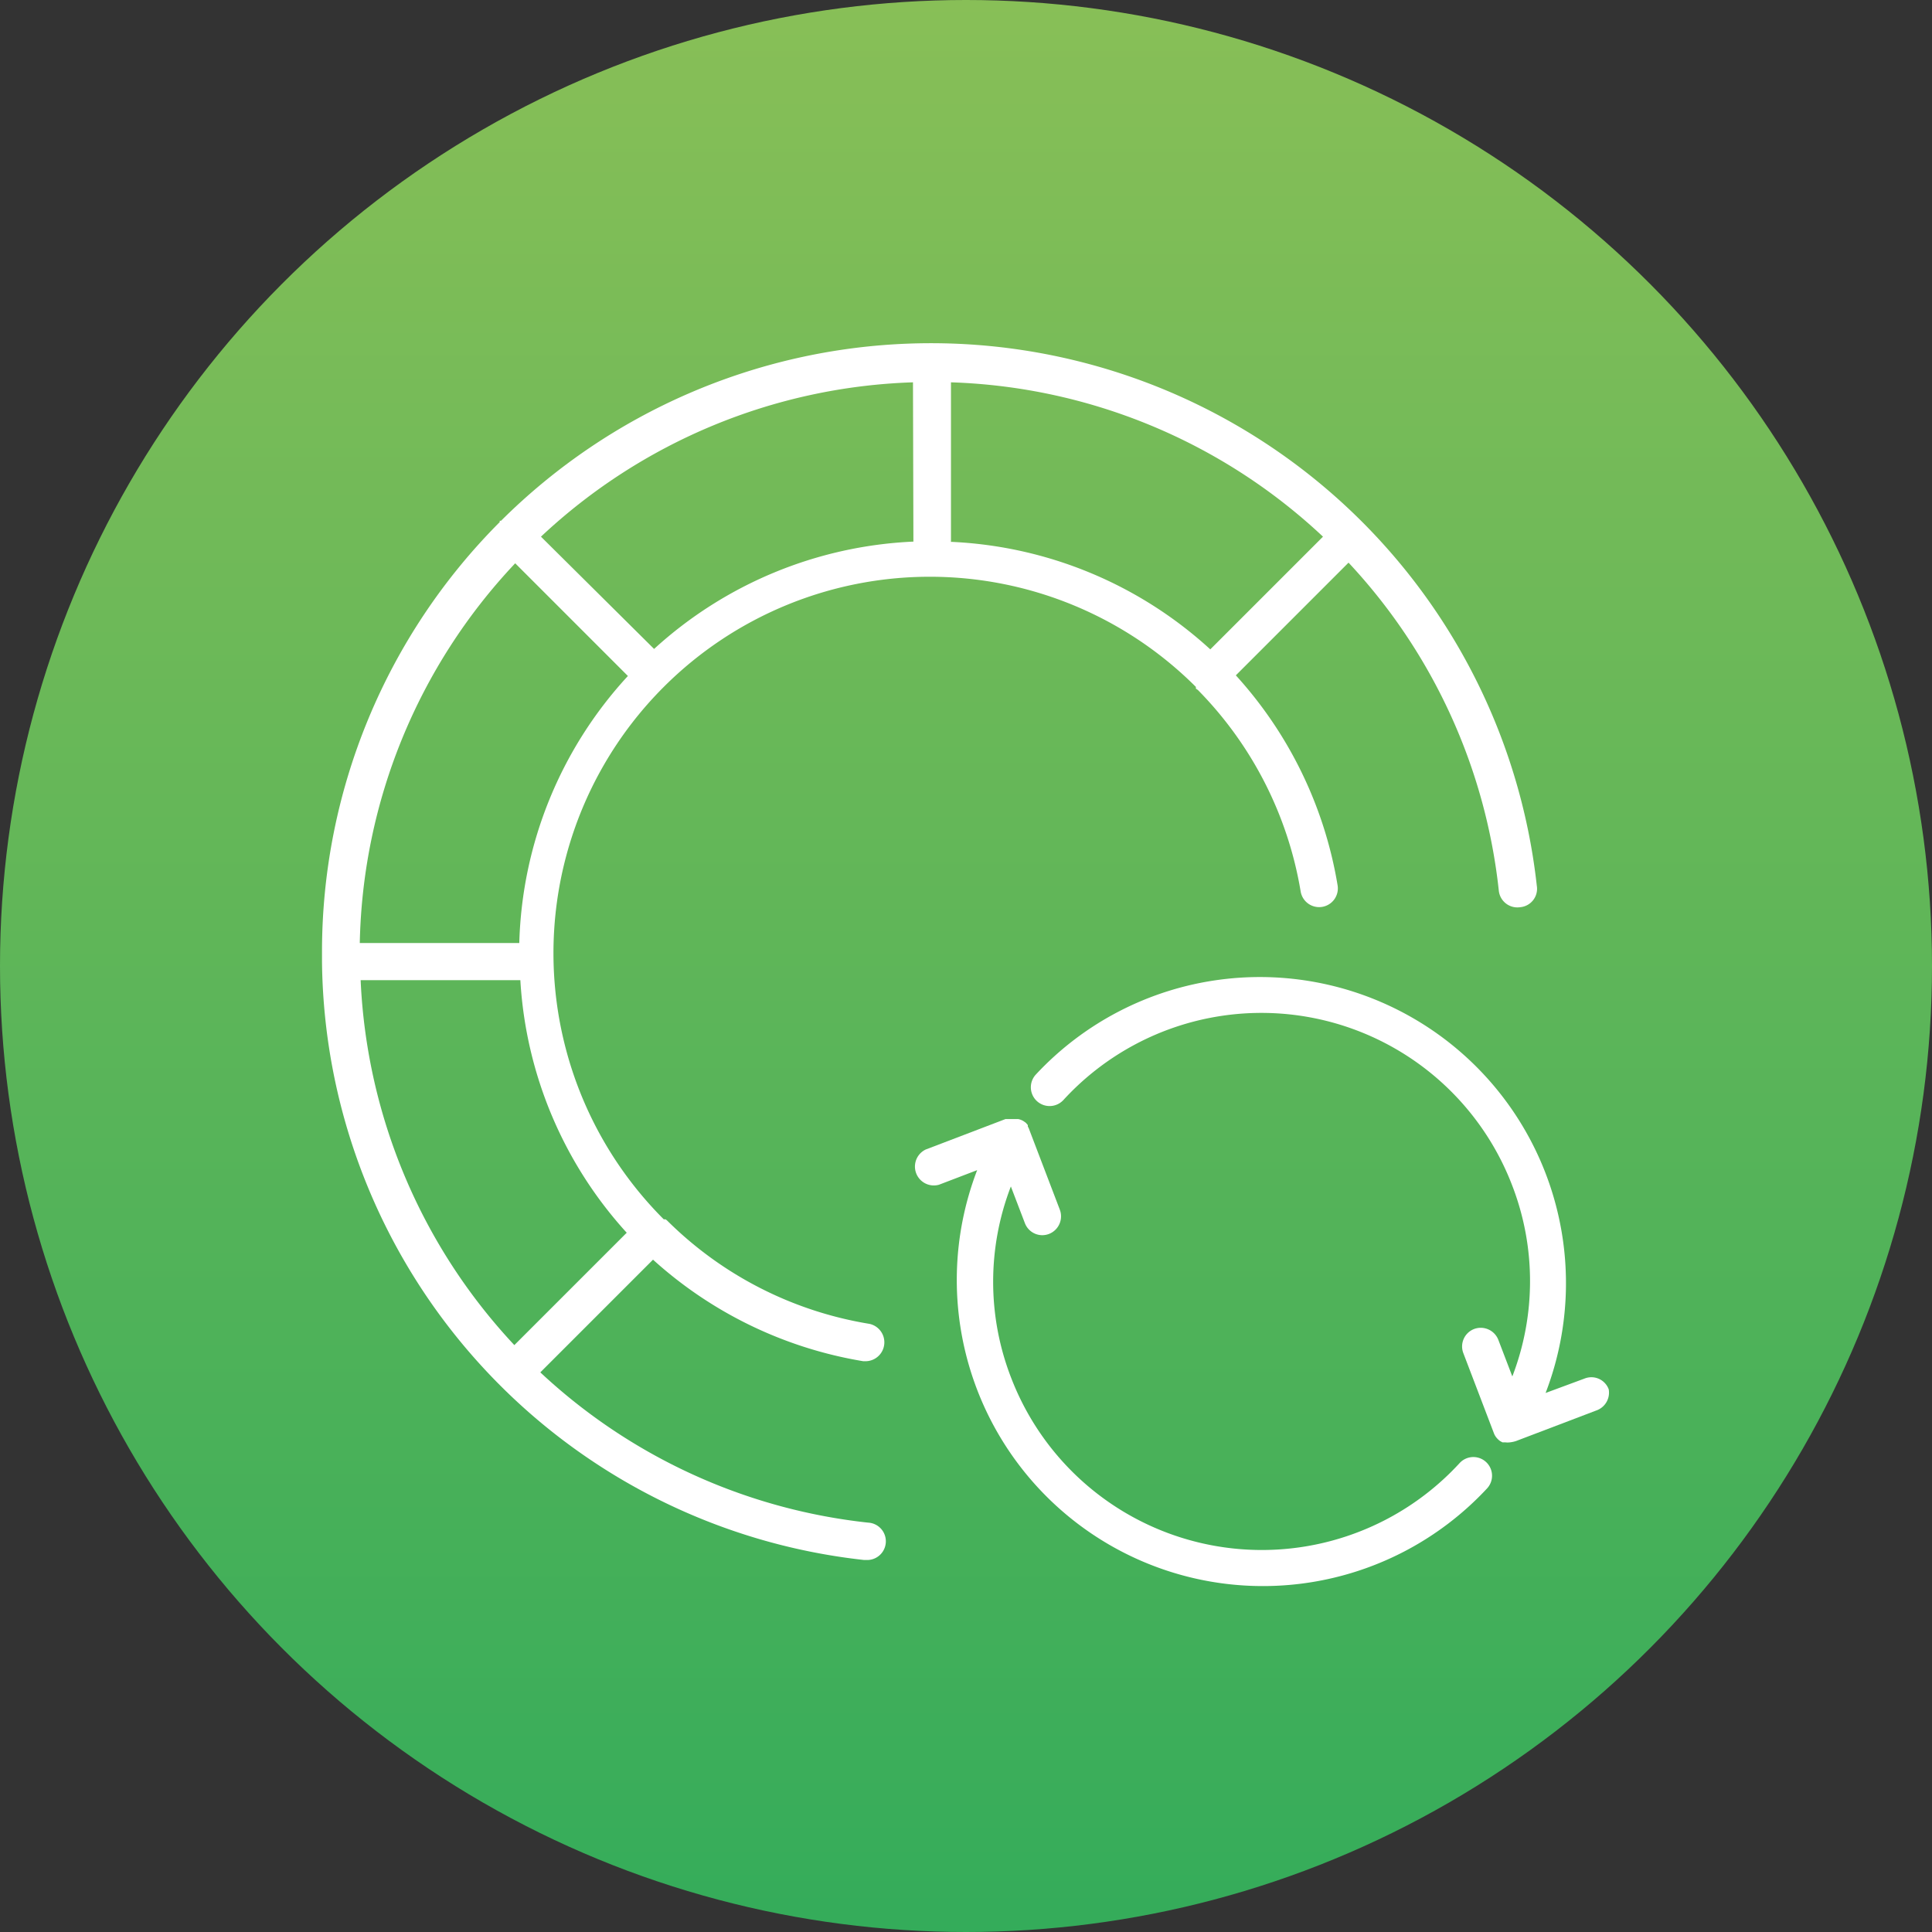
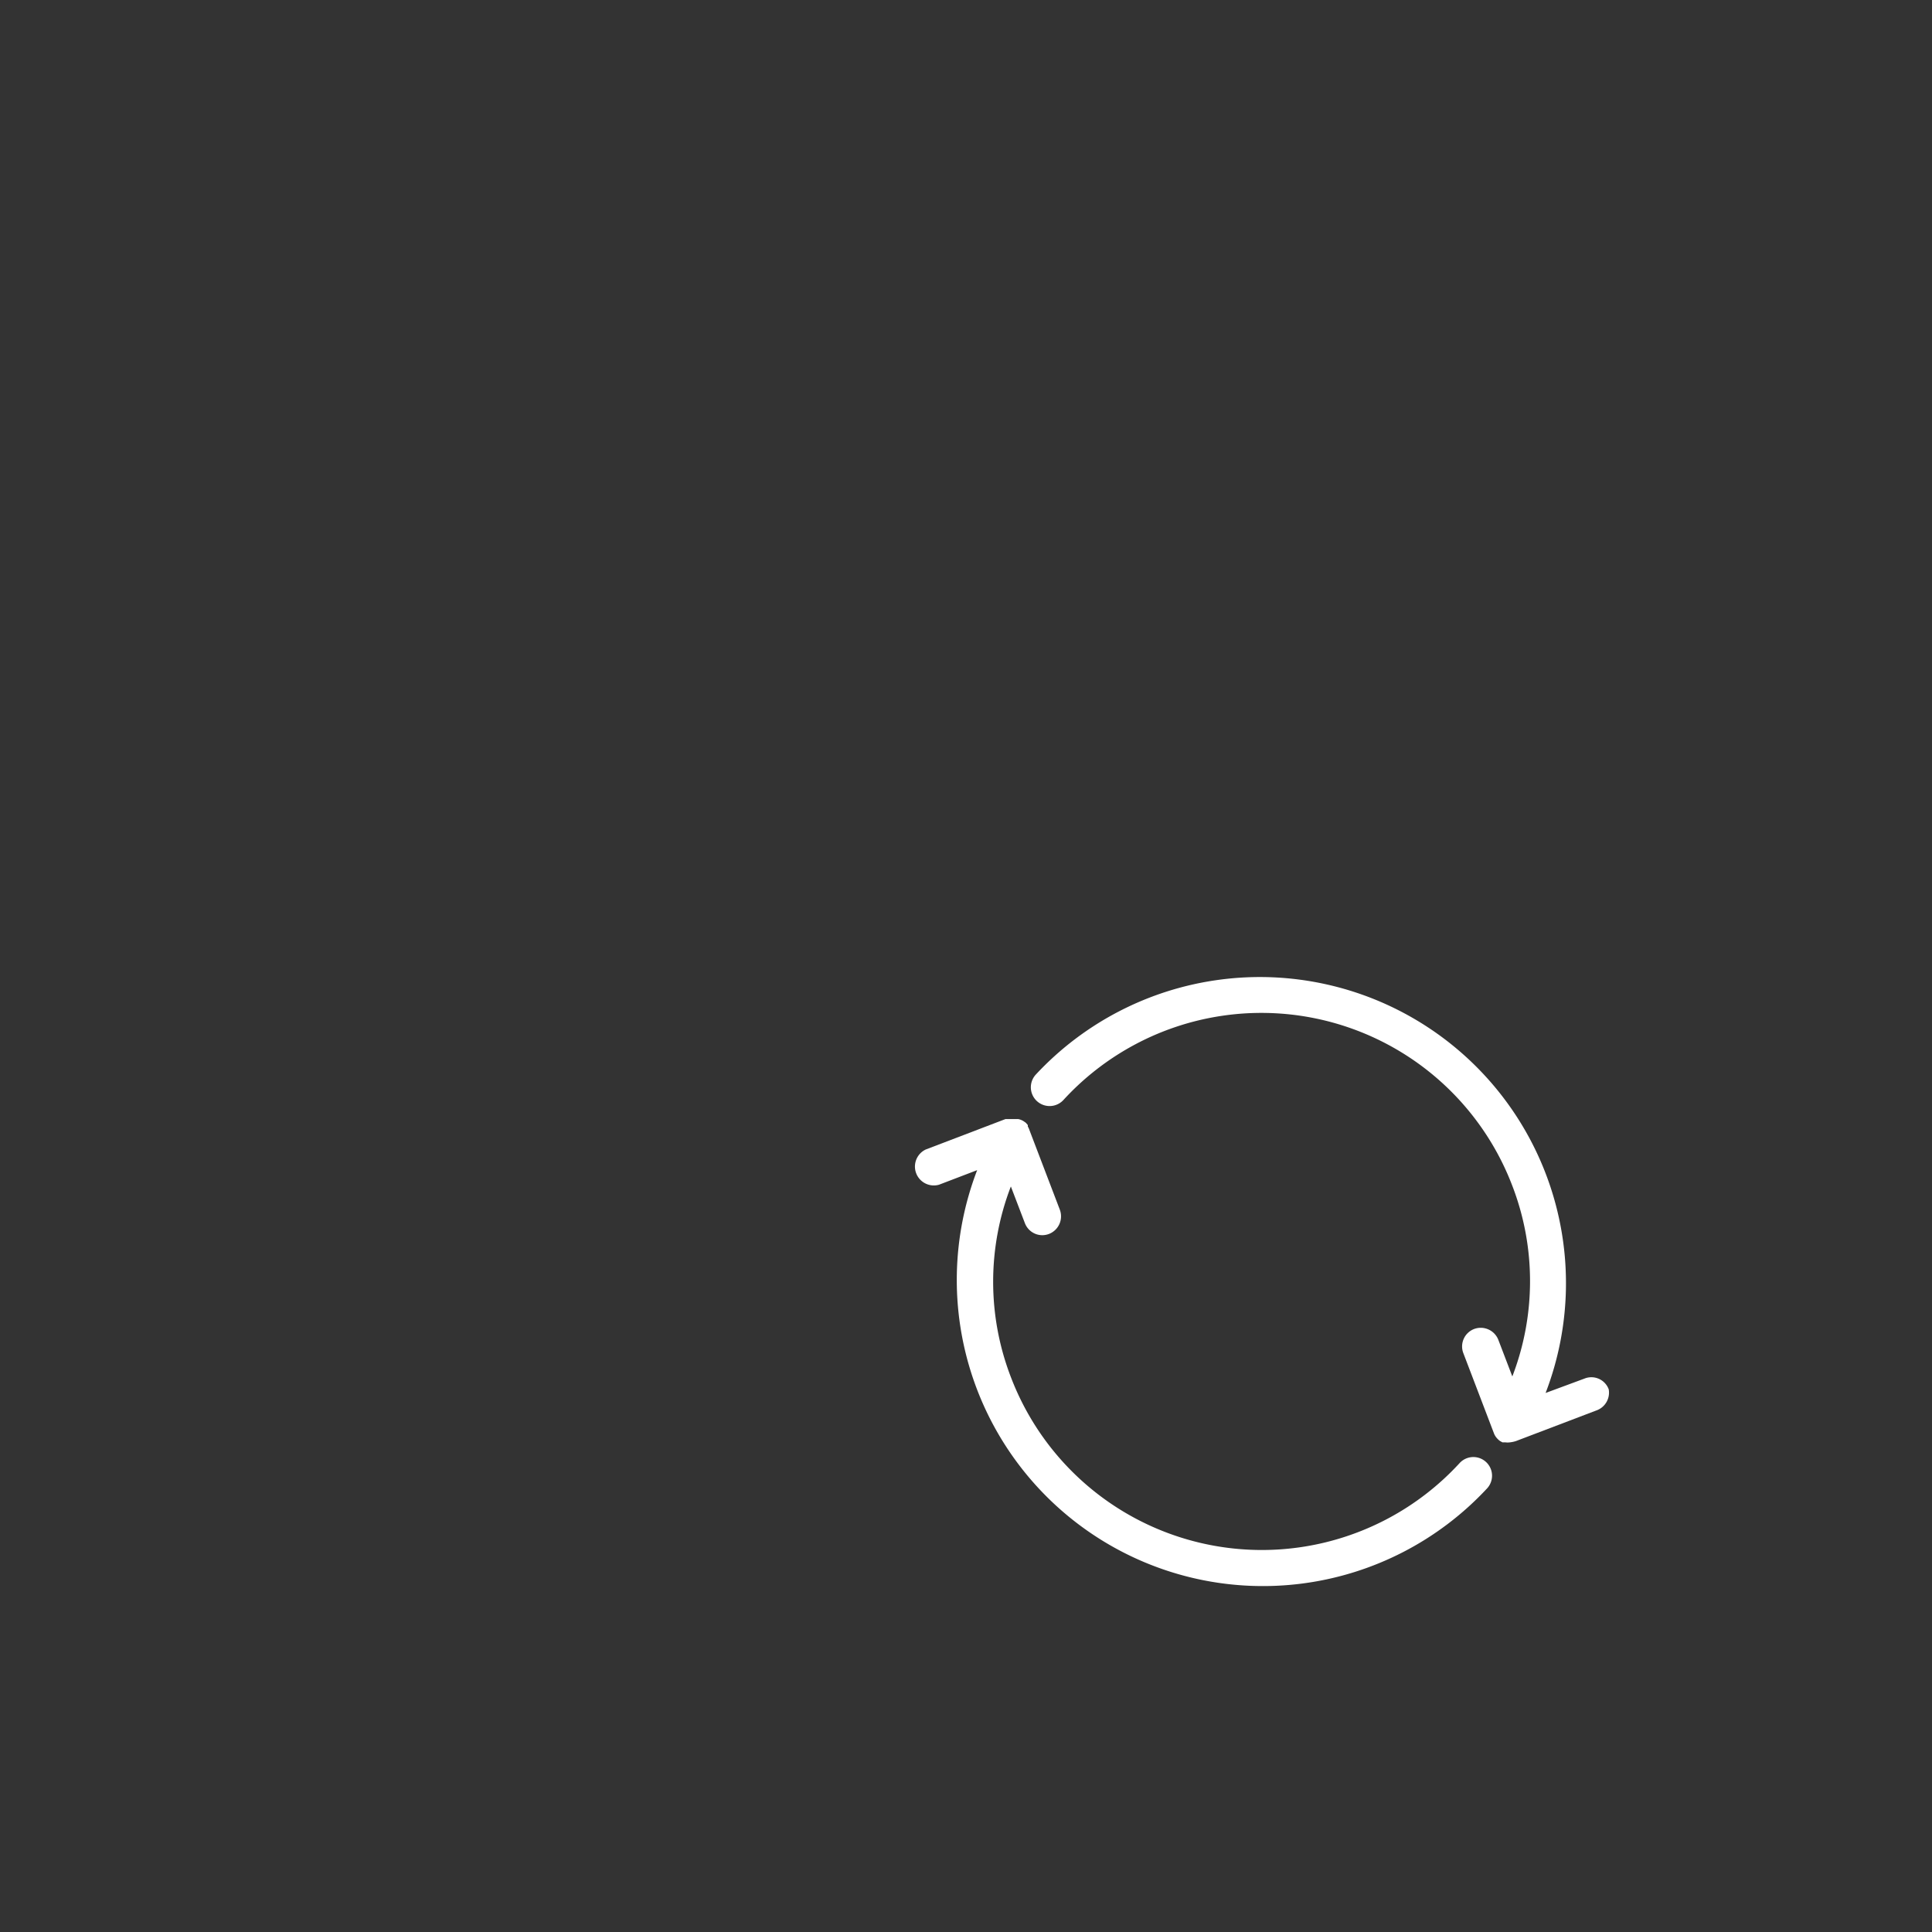
<svg xmlns="http://www.w3.org/2000/svg" viewBox="0 0 90 90">
  <rect x="0" y="0" width="90" height="90" fill="#333333" stroke="none" />
  <defs>
    <style>.cls-1{fill:url(#linear-gradient);}.cls-2{fill:#fff;}</style>
    <linearGradient id="linear-gradient" x1="45" x2="45" y2="90" gradientUnits="userSpaceOnUse">
      <stop offset="0" stop-color="#88bf57" />
      <stop offset="1" stop-color="#34ac5a" />
    </linearGradient>
  </defs>
  <g id="Layer_2" data-name="Layer 2">
    <g id="Layer_1-2" data-name="Layer 1">
-       <circle class="cls-1" cx="45" cy="45" r="45" />
      <path class="cls-2" d="M68,68.15a12.51,12.51,0,0,1-20.91-4,12.36,12.36,0,0,1,0-8.88l.65,1.7a.87.87,0,0,0,.82.57.89.89,0,0,0,.31-.06.88.88,0,0,0,.5-1.13l-1.42-3.72a.69.69,0,0,0-.07-.15l0-.07-.06-.07a.27.27,0,0,0-.08-.07l0,0a.73.73,0,0,0-.31-.14h0l-.16,0H47l-.16,0-3.72,1.42a.88.88,0,0,0,.62,1.64l1.78-.68A14.26,14.26,0,0,0,69.27,69.34.87.87,0,1,0,68,68.15Z" />
      <path class="cls-2" d="M74.94,64.72a.86.86,0,0,0-1.13-.5L72,64.89A14.26,14.26,0,0,0,48.25,50.06a.87.87,0,0,0,1.29,1.18,12.51,12.51,0,0,1,20.91,4,12.36,12.36,0,0,1,0,8.88l-.65-1.7a.88.88,0,0,0-1.13-.51.87.87,0,0,0-.5,1.13l1.42,3.72a.72.72,0,0,0,.12.21l0,0a.87.87,0,0,0,.17.16l0,0,.11.06.06,0,.07,0a.85.85,0,0,0,.22,0h0a1.4,1.4,0,0,0,.28-.06h0l3.73-1.42A.88.88,0,0,0,74.94,64.72Z" />
-       <path class="cls-2" d="M40.21,63.41h.14a.88.88,0,0,0,.15-1.74,17.32,17.32,0,0,1-9.4-4.79A.47.47,0,0,0,31,56.8l-.08,0A17.5,17.5,0,0,1,55.71,32a.56.56,0,0,0,0,.08l.09.06a17.46,17.46,0,0,1,4.79,9.39.87.87,0,1,0,1.72-.29,19.18,19.18,0,0,0-4.74-9.78l5.25-5.25a26.53,26.53,0,0,1,7,15.28.87.87,0,0,0,1,.77.86.86,0,0,0,.77-1,28.39,28.39,0,0,0-48.25-17l-.06,0a.21.21,0,0,0,0,.06,28.33,28.33,0,0,0-8.28,20c0,.1,0,.2,0,.3s0,0,0,.07,0,.08,0,.11A28.34,28.34,0,0,0,40.25,72.67h.1a.87.87,0,0,0,.09-1.74,26.53,26.53,0,0,1-15.27-7l5.25-5.25A19.27,19.27,0,0,0,40.21,63.41Zm-11-6-5.25,5.25a26.59,26.59,0,0,1-7.16-17h7.44A19.12,19.12,0,0,0,29.19,57.42Zm-5-13.48H16.76A26.54,26.54,0,0,1,24,26.24l5.25,5.25A19.1,19.1,0,0,0,24.19,43.94Zm20.09-18.7V17.81A26.56,26.56,0,0,1,61.63,25l-5.25,5.25A19.14,19.14,0,0,0,44.28,25.24Zm-1.75,0a19.17,19.17,0,0,0-12.08,5L25.2,25a26.57,26.57,0,0,1,17.33-7.19Z" />
    </g>
  </g>
</svg>